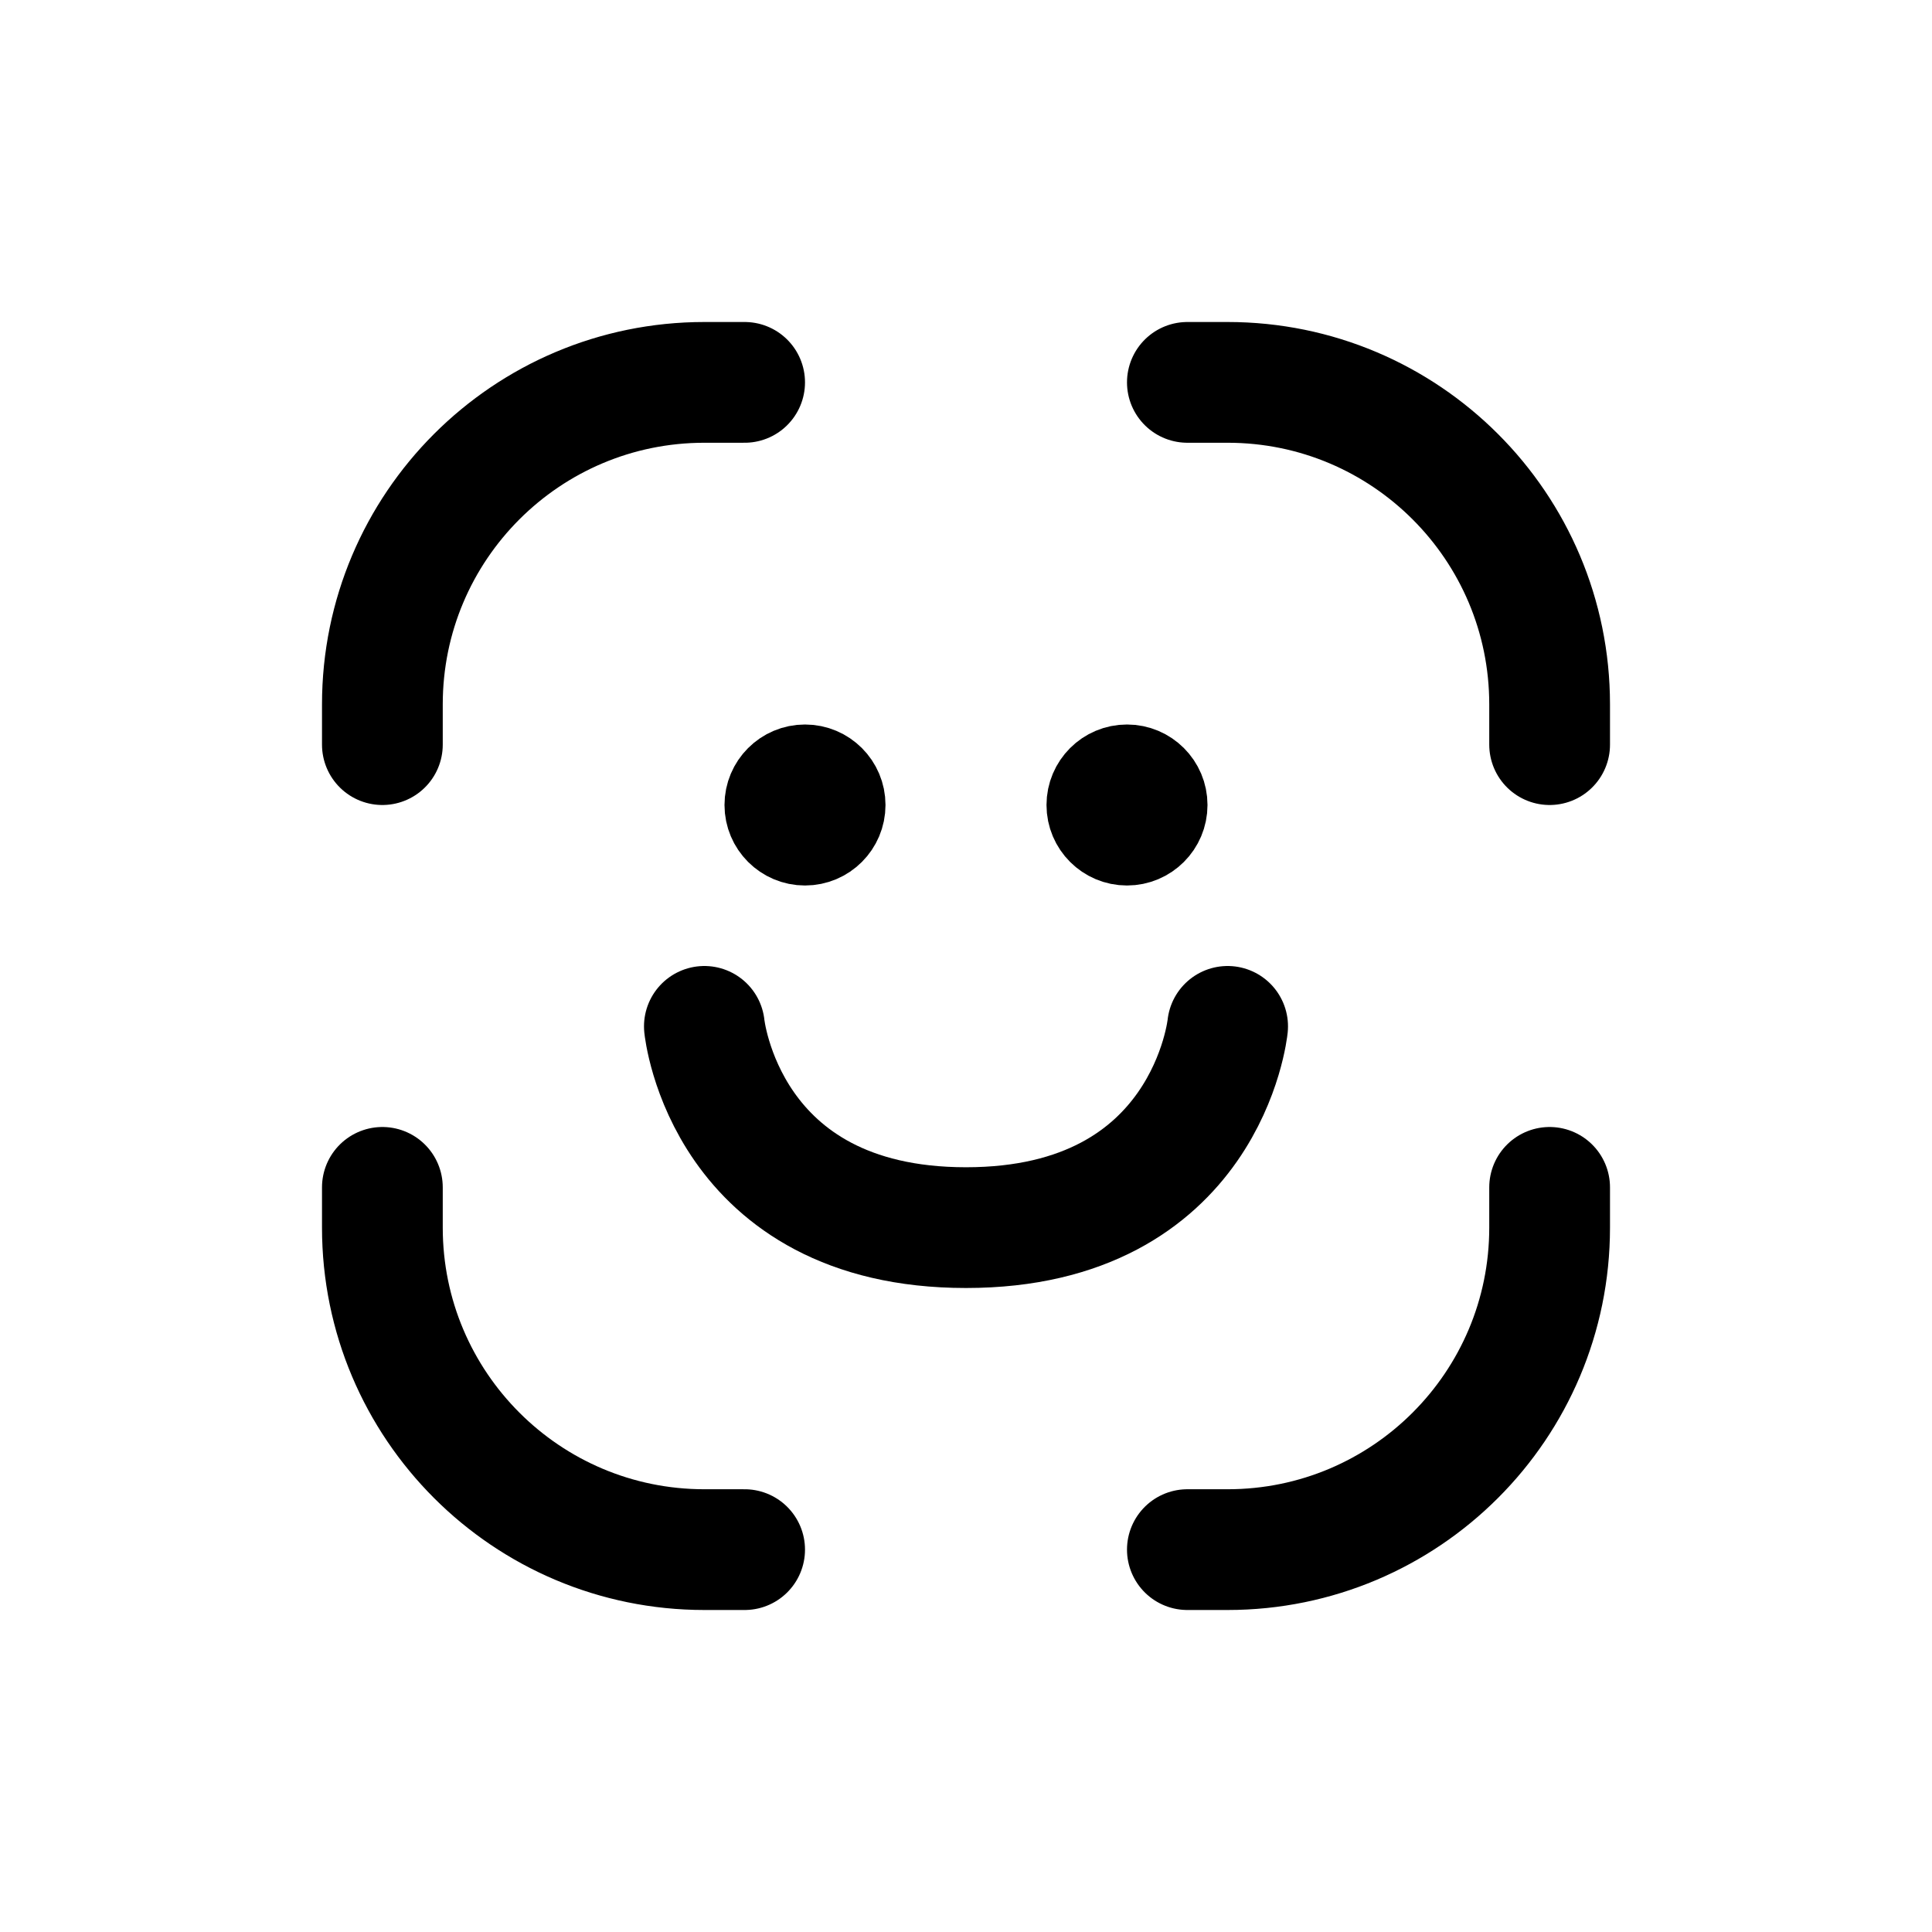
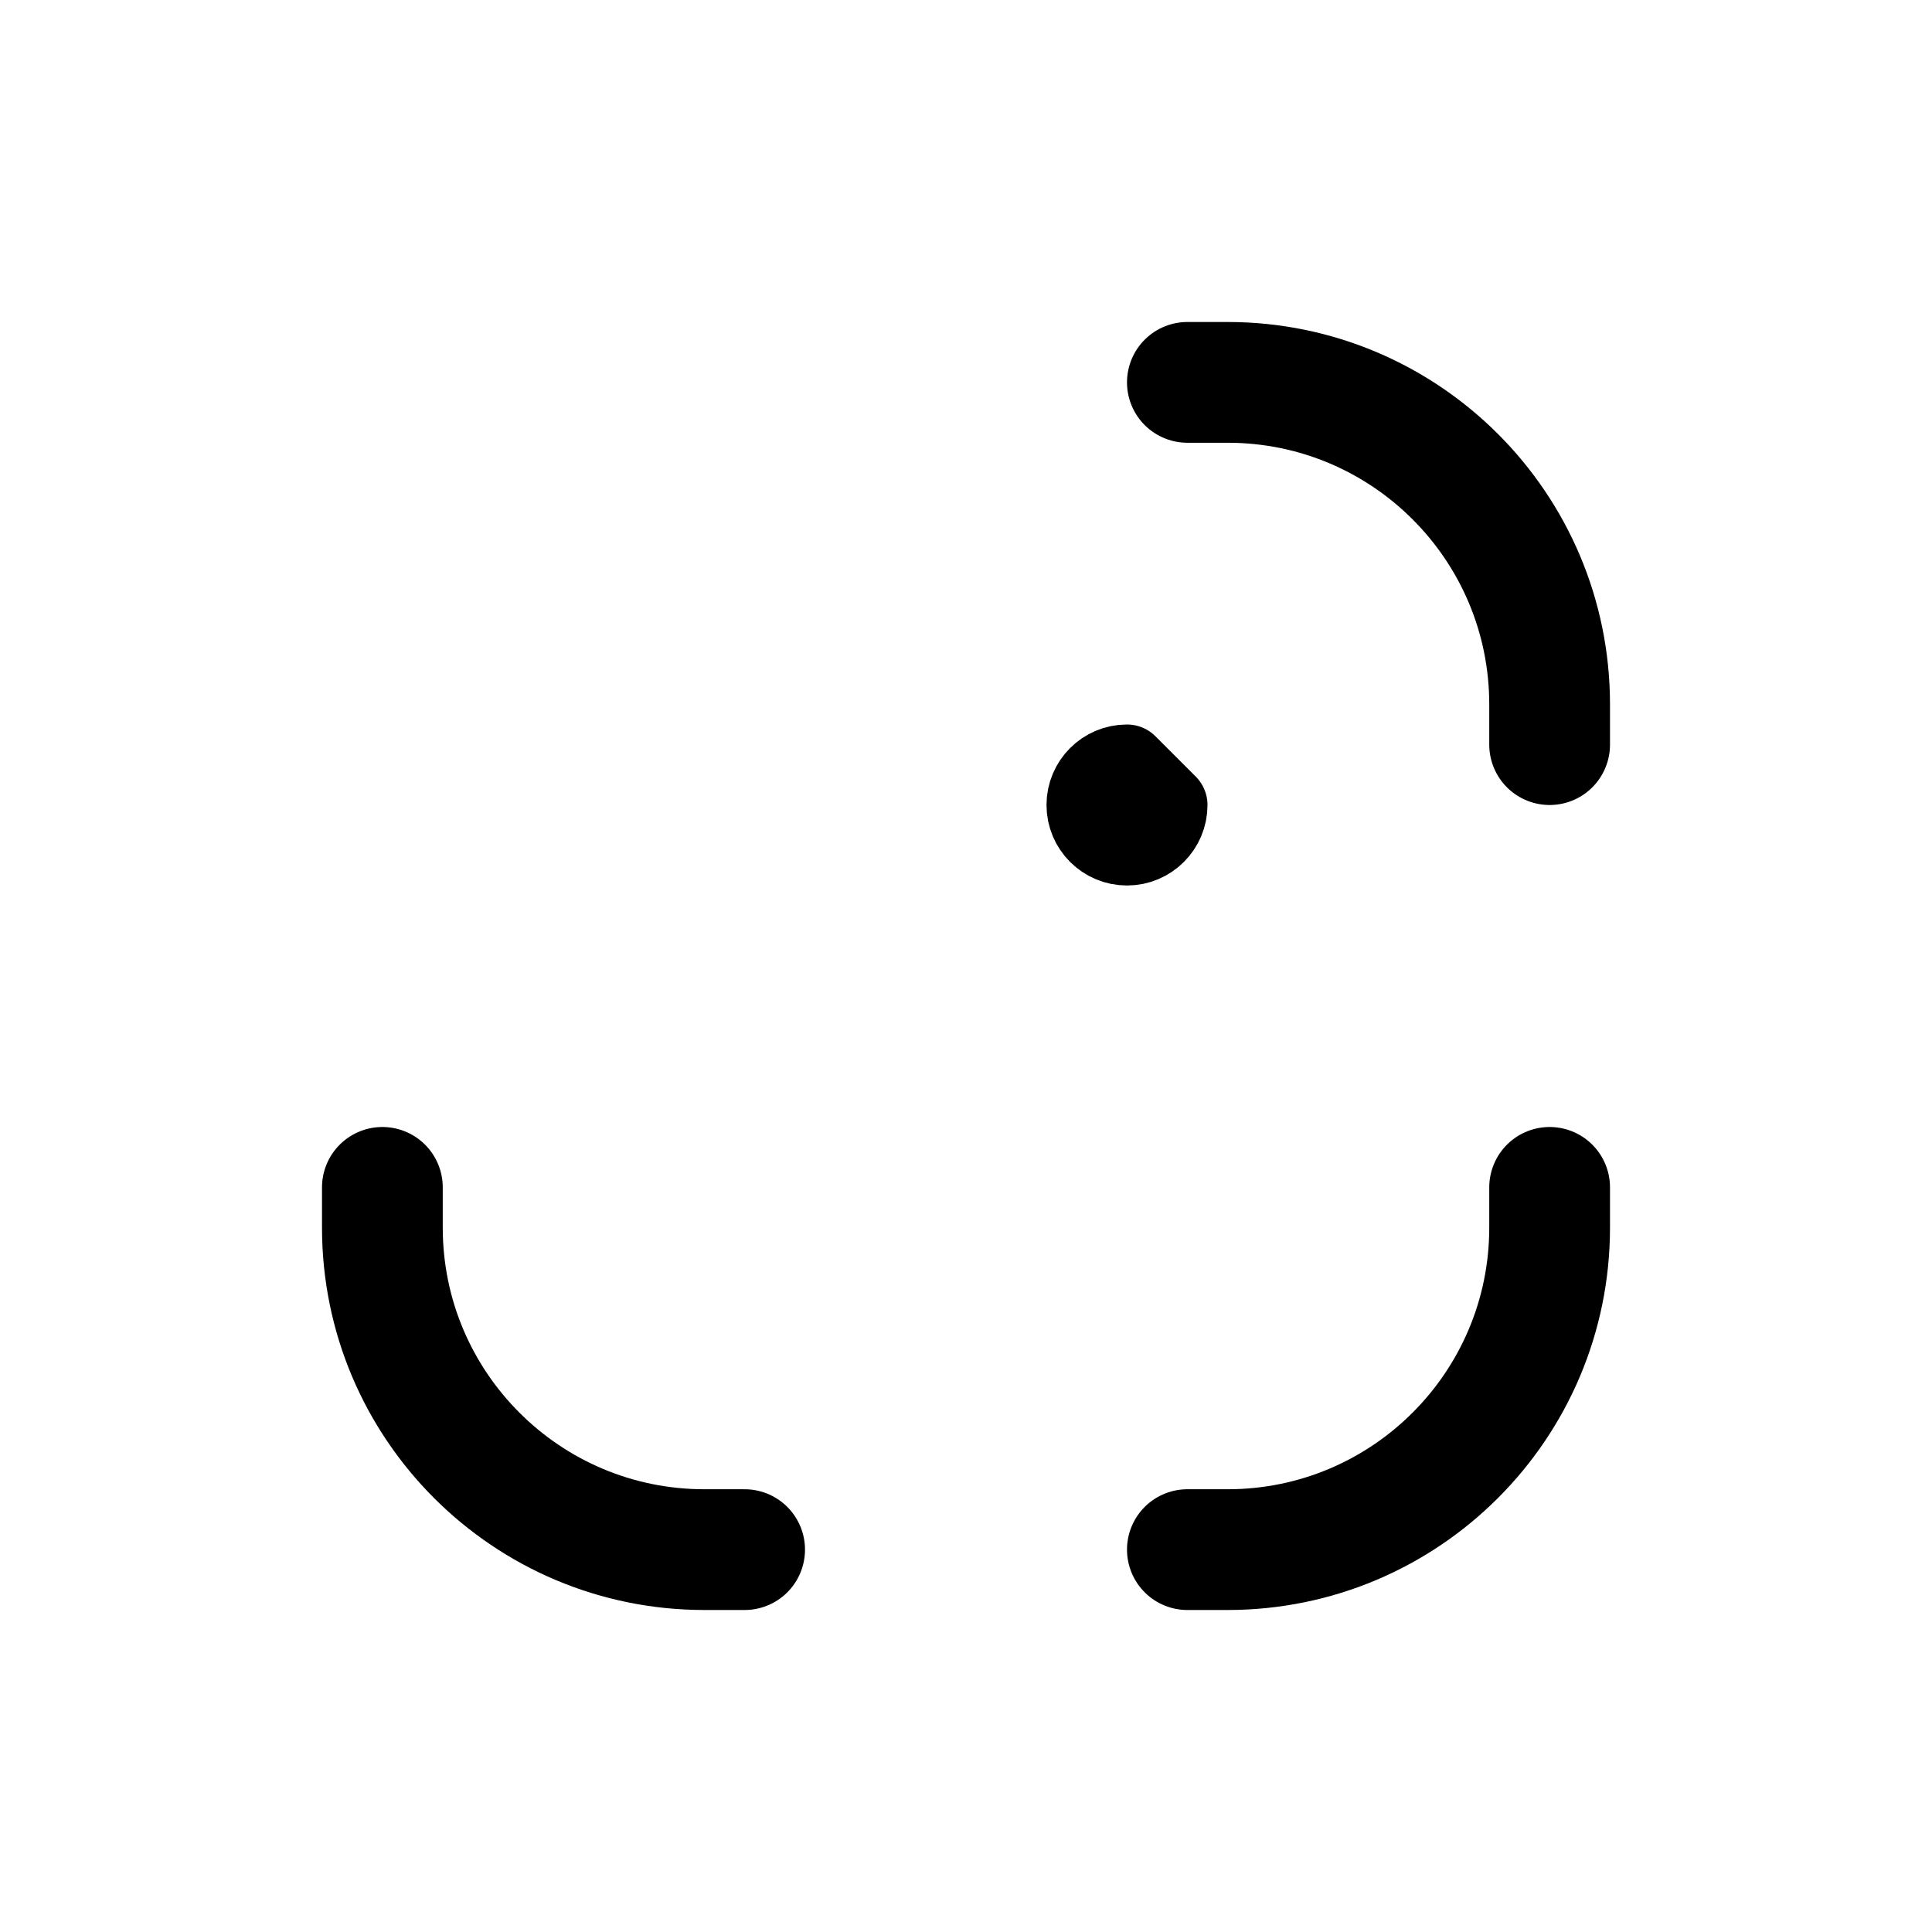
<svg xmlns="http://www.w3.org/2000/svg" fill="none" viewBox="0 0 24 24">
-   <path d="M9.25 4.75H8.75C6.541 4.75 4.75 6.541 4.75 8.75V9.25" stroke="currentColor" stroke-width="1.5" stroke-linecap="round" stroke-linejoin="round" />
  <path d="M9.25 19.25H8.75C6.541 19.25 4.75 17.459 4.75 15.25V14.75" stroke="currentColor" stroke-width="1.5" stroke-linecap="round" stroke-linejoin="round" />
  <path d="M14.75 4.75H15.25C17.459 4.75 19.25 6.541 19.25 8.75V9.25" stroke="currentColor" stroke-width="1.5" stroke-linecap="round" stroke-linejoin="round" />
  <path d="M14.75 19.25H15.25C17.459 19.25 19.25 17.459 19.25 15.25V14.75" stroke="currentColor" stroke-width="1.5" stroke-linecap="round" stroke-linejoin="round" />
-   <path d="M10.5 10C10.5 10.276 10.276 10.5 10 10.5C9.724 10.5 9.5 10.276 9.5 10C9.5 9.724 9.724 9.5 10 9.5C10.276 9.5 10.5 9.724 10.5 10Z" stroke="currentColor" stroke-linecap="round" stroke-linejoin="round" />
-   <path d="M14.5 10C14.5 10.276 14.276 10.5 14 10.5C13.724 10.5 13.5 10.276 13.5 10C13.5 9.724 13.724 9.5 14 9.5C14.276 9.5 14.5 9.724 14.5 10Z" stroke="currentColor" stroke-linecap="round" stroke-linejoin="round" />
-   <path d="M8.75 12.75C8.75 12.75 9 15.25 12 15.25C15 15.25 15.25 12.75 15.25 12.75" stroke="currentColor" stroke-width="1.5" stroke-linecap="round" stroke-linejoin="round" />
+   <path d="M14.5 10C14.5 10.276 14.276 10.5 14 10.5C13.724 10.5 13.5 10.276 13.5 10C13.5 9.724 13.724 9.5 14 9.5Z" stroke="currentColor" stroke-linecap="round" stroke-linejoin="round" />
</svg>